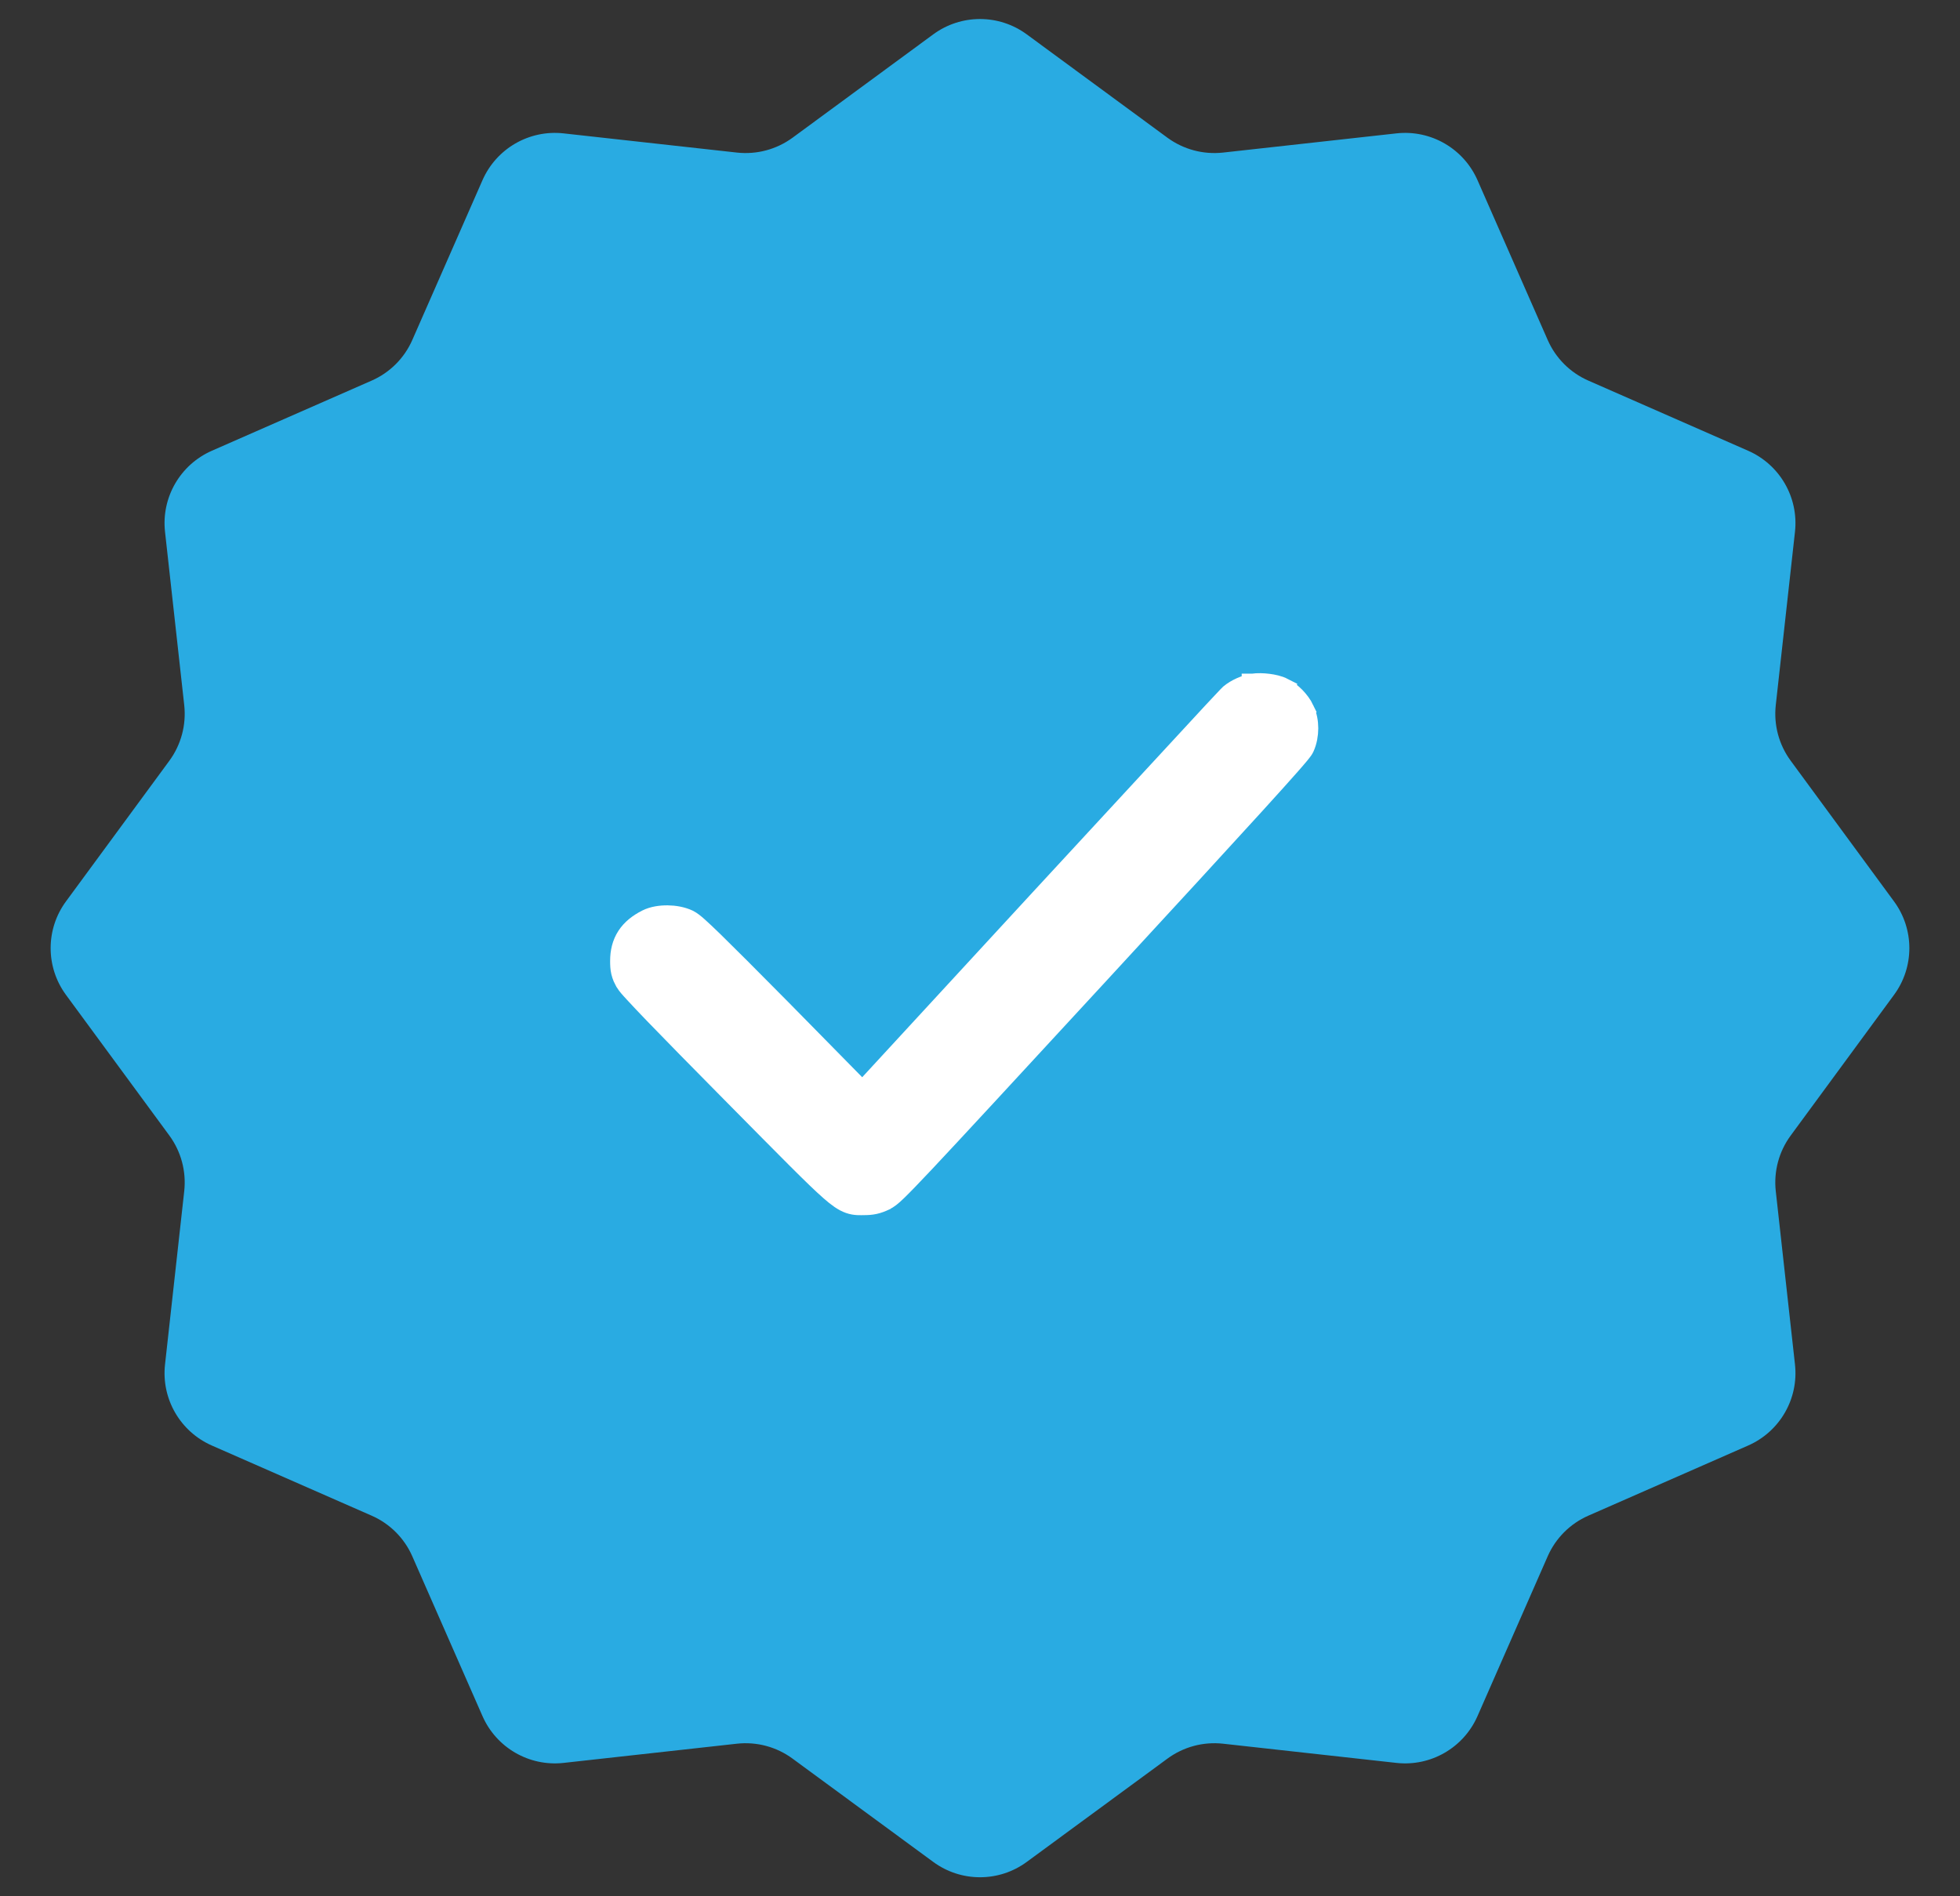
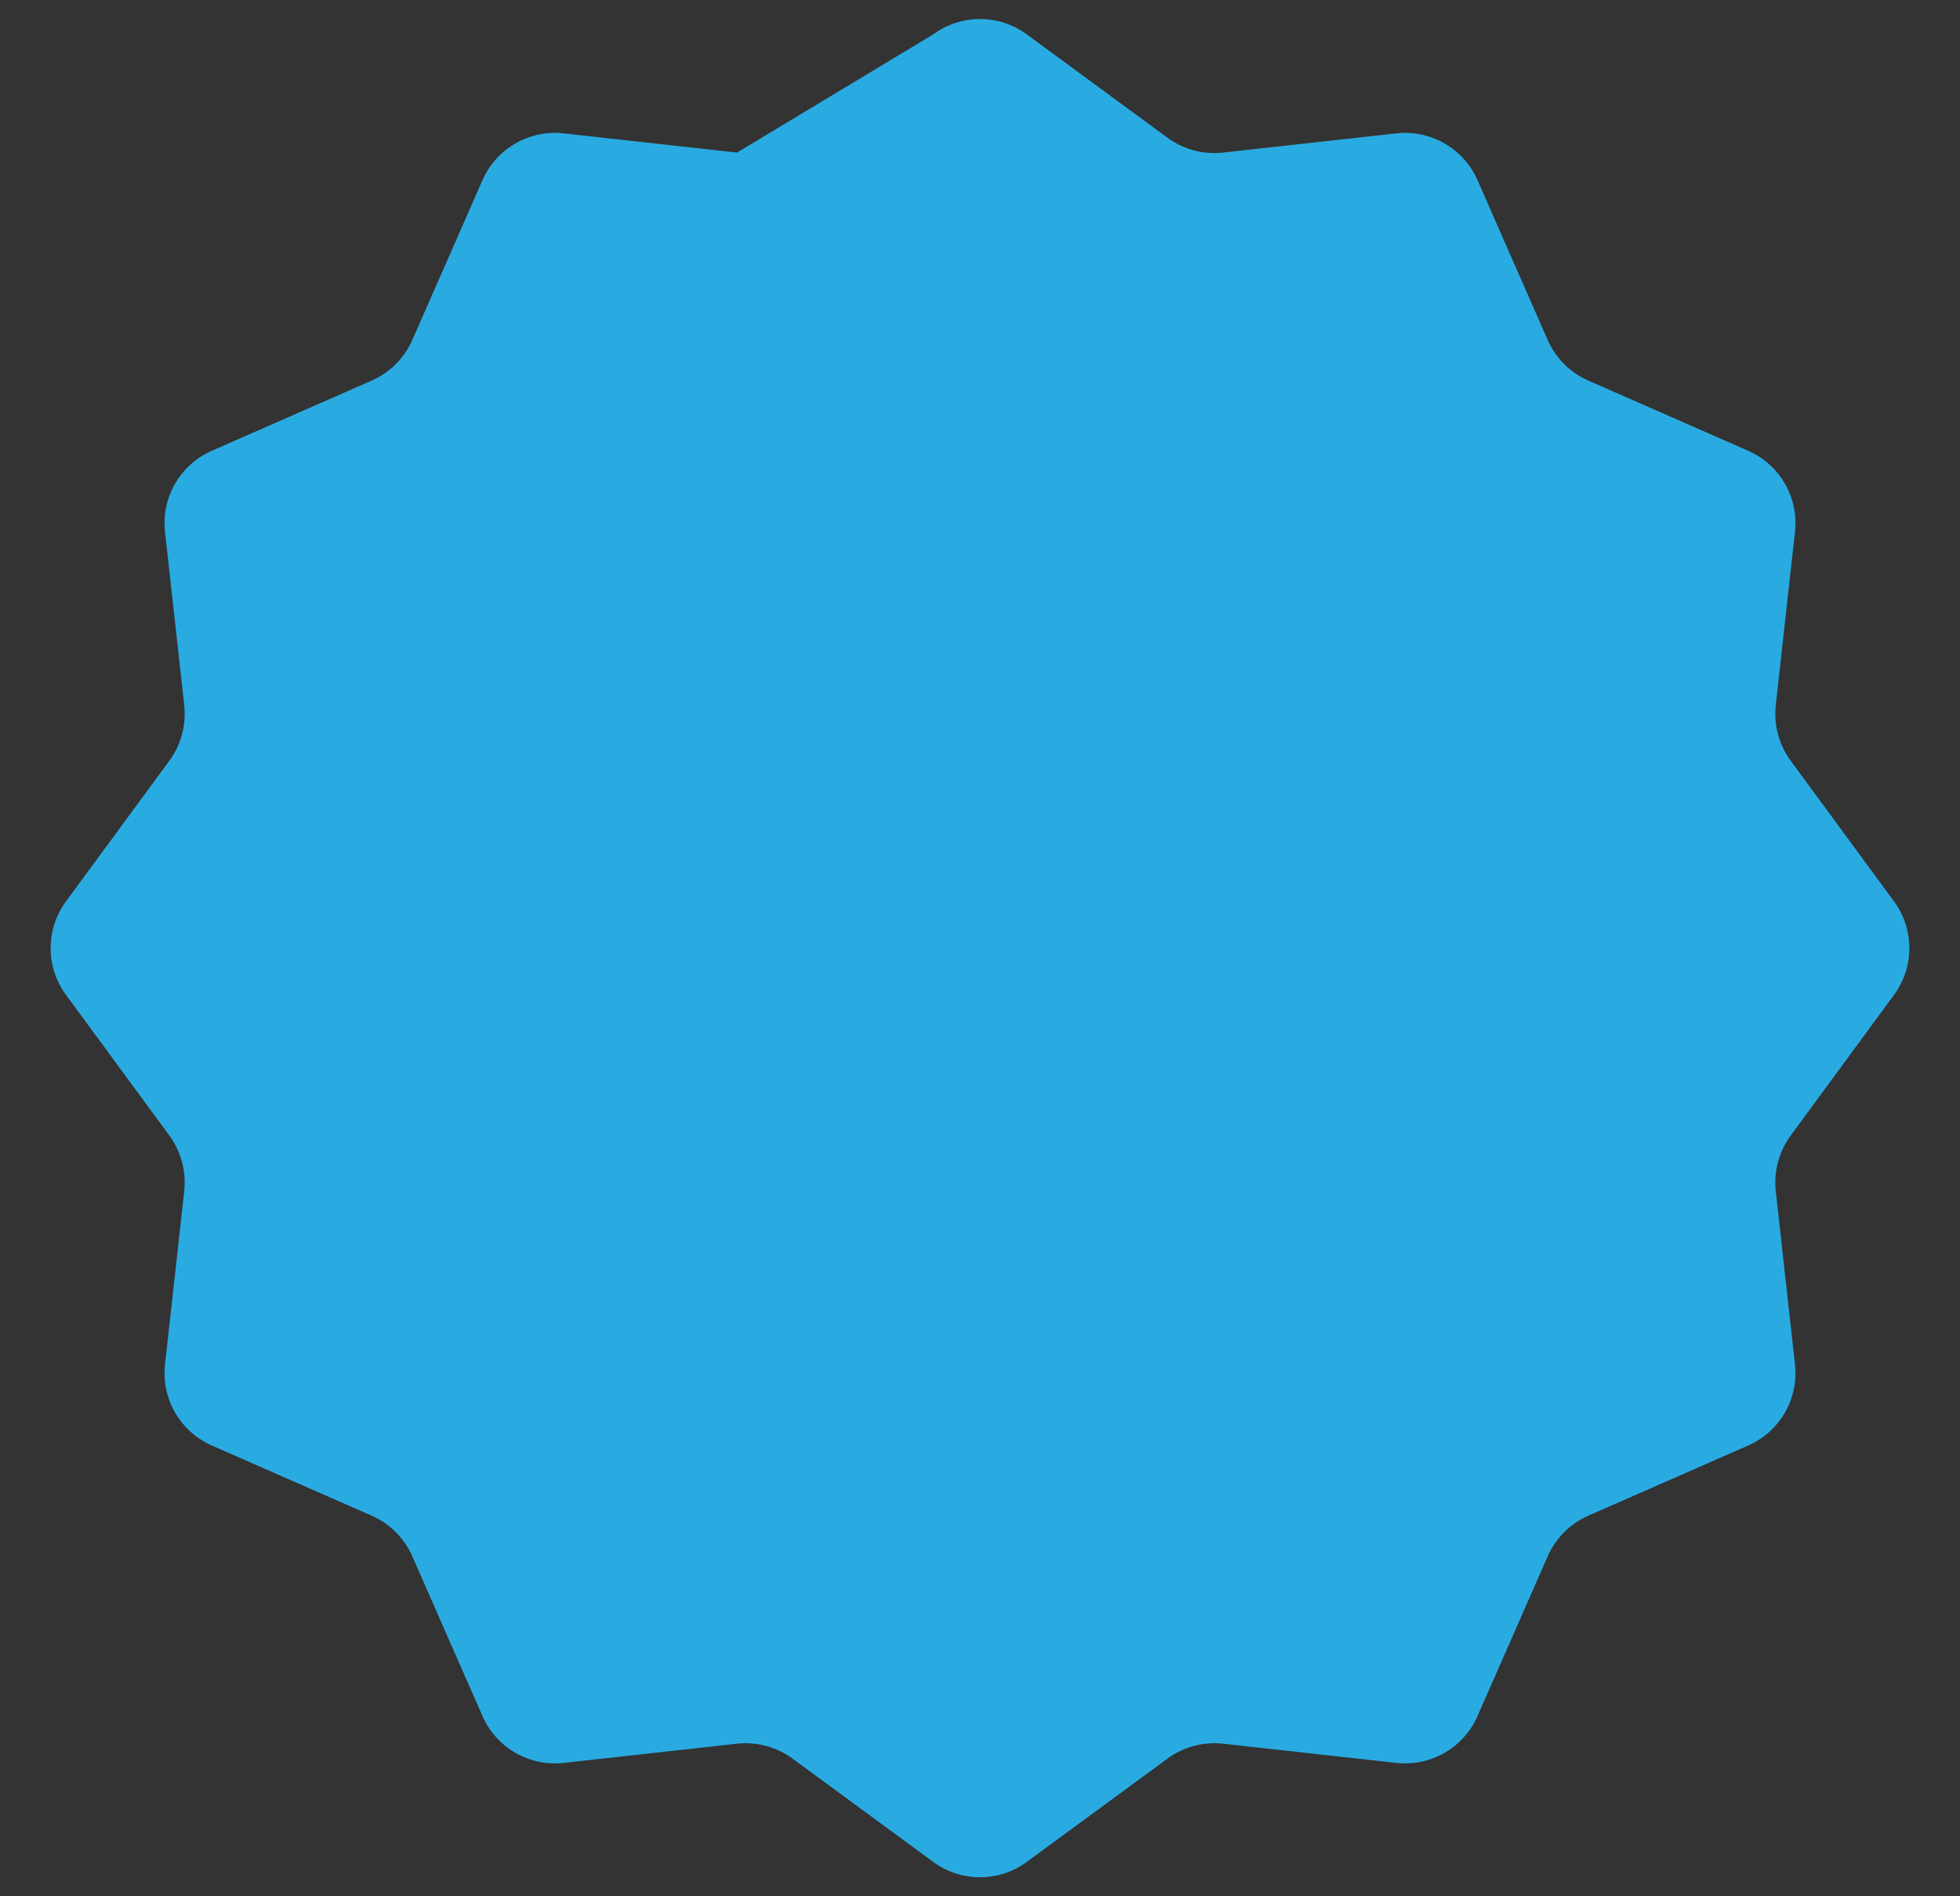
<svg xmlns="http://www.w3.org/2000/svg" width="31" height="30" viewBox="0 0 31 30" fill="none">
  <rect x="0" y="0" width="31" height="30" fill="#333333" stroke="none" />
-   <path d="M14.76 0.544C15.2 0.22 15.8 0.22 16.24 0.544L18.465 2.179C18.718 2.364 19.031 2.448 19.343 2.414L22.087 2.11C22.63 2.05 23.149 2.35 23.369 2.851L24.479 5.379C24.605 5.666 24.834 5.895 25.121 6.021L27.649 7.131C28.15 7.351 28.45 7.87 28.39 8.413L28.086 11.157C28.052 11.469 28.136 11.782 28.322 12.035L29.956 14.26C30.28 14.7 30.28 15.3 29.956 15.74L28.322 17.965C28.136 18.218 28.052 18.531 28.086 18.843L28.39 21.587C28.45 22.13 28.15 22.649 27.649 22.869L25.121 23.979C24.834 24.105 24.605 24.334 24.479 24.621L23.369 27.149C23.149 27.65 22.63 27.95 22.087 27.89L19.343 27.586C19.031 27.552 18.718 27.636 18.465 27.822L16.24 29.456C15.8 29.78 15.2 29.78 14.76 29.456L12.535 27.822C12.282 27.636 11.969 27.552 11.657 27.586L8.913 27.89C8.37 27.95 7.851 27.65 7.631 27.149L6.521 24.621C6.395 24.334 6.166 24.105 5.879 23.979L3.351 22.869C2.85 22.649 2.55 22.13 2.61 21.587L2.914 18.843C2.948 18.531 2.864 18.218 2.679 17.965L1.044 15.74C0.72 15.3 0.72 14.7 1.044 14.26L2.679 12.035C2.864 11.782 2.948 11.469 2.914 11.157L2.61 8.413C2.55 7.87 2.85 7.351 3.351 7.131L5.879 6.021C6.166 5.895 6.395 5.666 6.521 5.379L7.631 2.851C7.851 2.35 8.37 2.05 8.913 2.11L11.657 2.414C11.969 2.448 12.282 2.364 12.535 2.179L14.76 0.544Z" fill="#29ABE2" />
-   <path d="M13.663 19.049C13.721 19.049 13.773 19.046 13.828 19.034C13.883 19.022 13.932 19.003 13.984 18.979L13.986 18.977C14.042 18.951 14.093 18.91 14.176 18.83C14.261 18.748 14.394 18.611 14.614 18.377C15.055 17.908 15.856 17.04 17.352 15.418C18.526 14.145 19.327 13.273 19.839 12.71C20.094 12.429 20.278 12.225 20.4 12.086C20.461 12.017 20.507 11.962 20.54 11.923C20.556 11.903 20.57 11.886 20.581 11.871C20.588 11.862 20.605 11.84 20.616 11.815C20.657 11.724 20.675 11.618 20.675 11.521C20.675 11.426 20.657 11.322 20.613 11.233L20.614 11.232C20.58 11.161 20.528 11.093 20.474 11.037C20.421 10.983 20.355 10.931 20.286 10.898L20.287 10.896C20.221 10.862 20.13 10.843 20.057 10.834C19.98 10.824 19.89 10.821 19.817 10.832H19.814V10.833C19.698 10.853 19.558 10.913 19.463 10.993L19.459 10.996C19.45 11.004 19.436 11.02 19.428 11.028C19.416 11.041 19.398 11.059 19.377 11.082C19.334 11.128 19.272 11.194 19.194 11.277C19.039 11.445 18.818 11.684 18.547 11.977C18.005 12.564 17.263 13.366 16.454 14.243L13.641 17.296C13.449 17.1 12.932 16.574 12.346 15.979V15.979C11.823 15.45 11.487 15.114 11.273 14.905C11.165 14.801 11.087 14.726 11.029 14.675C10.978 14.629 10.926 14.587 10.881 14.565C10.784 14.519 10.665 14.499 10.559 14.498C10.453 14.497 10.333 14.513 10.236 14.562V14.562C10.108 14.627 10.001 14.709 9.928 14.821C9.854 14.935 9.825 15.064 9.825 15.202C9.825 15.263 9.827 15.319 9.84 15.374C9.847 15.403 9.856 15.429 9.866 15.454L9.903 15.528C9.918 15.554 9.942 15.582 9.96 15.604C9.982 15.629 10.011 15.663 10.048 15.702C10.121 15.782 10.226 15.892 10.362 16.034C10.636 16.318 11.041 16.731 11.588 17.284C12.474 18.18 12.901 18.616 13.139 18.824C13.256 18.927 13.346 18.992 13.437 19.024C13.529 19.057 13.617 19.049 13.663 19.049Z" fill="white" stroke="white" stroke-width="0.35" />
+   <path d="M14.76 0.544C15.2 0.22 15.8 0.22 16.24 0.544L18.465 2.179C18.718 2.364 19.031 2.448 19.343 2.414L22.087 2.11C22.63 2.05 23.149 2.35 23.369 2.851L24.479 5.379C24.605 5.666 24.834 5.895 25.121 6.021L27.649 7.131C28.15 7.351 28.45 7.87 28.39 8.413L28.086 11.157C28.052 11.469 28.136 11.782 28.322 12.035L29.956 14.26C30.28 14.7 30.28 15.3 29.956 15.74L28.322 17.965C28.136 18.218 28.052 18.531 28.086 18.843L28.39 21.587C28.45 22.13 28.15 22.649 27.649 22.869L25.121 23.979C24.834 24.105 24.605 24.334 24.479 24.621L23.369 27.149C23.149 27.65 22.63 27.95 22.087 27.89L19.343 27.586C19.031 27.552 18.718 27.636 18.465 27.822L16.24 29.456C15.8 29.78 15.2 29.78 14.76 29.456L12.535 27.822C12.282 27.636 11.969 27.552 11.657 27.586L8.913 27.89C8.37 27.95 7.851 27.65 7.631 27.149L6.521 24.621C6.395 24.334 6.166 24.105 5.879 23.979L3.351 22.869C2.85 22.649 2.55 22.13 2.61 21.587L2.914 18.843C2.948 18.531 2.864 18.218 2.679 17.965L1.044 15.74C0.72 15.3 0.72 14.7 1.044 14.26L2.679 12.035C2.864 11.782 2.948 11.469 2.914 11.157L2.61 8.413C2.55 7.87 2.85 7.351 3.351 7.131L5.879 6.021C6.166 5.895 6.395 5.666 6.521 5.379L7.631 2.851C7.851 2.35 8.37 2.05 8.913 2.11L11.657 2.414L14.76 0.544Z" fill="#29ABE2" />
</svg>